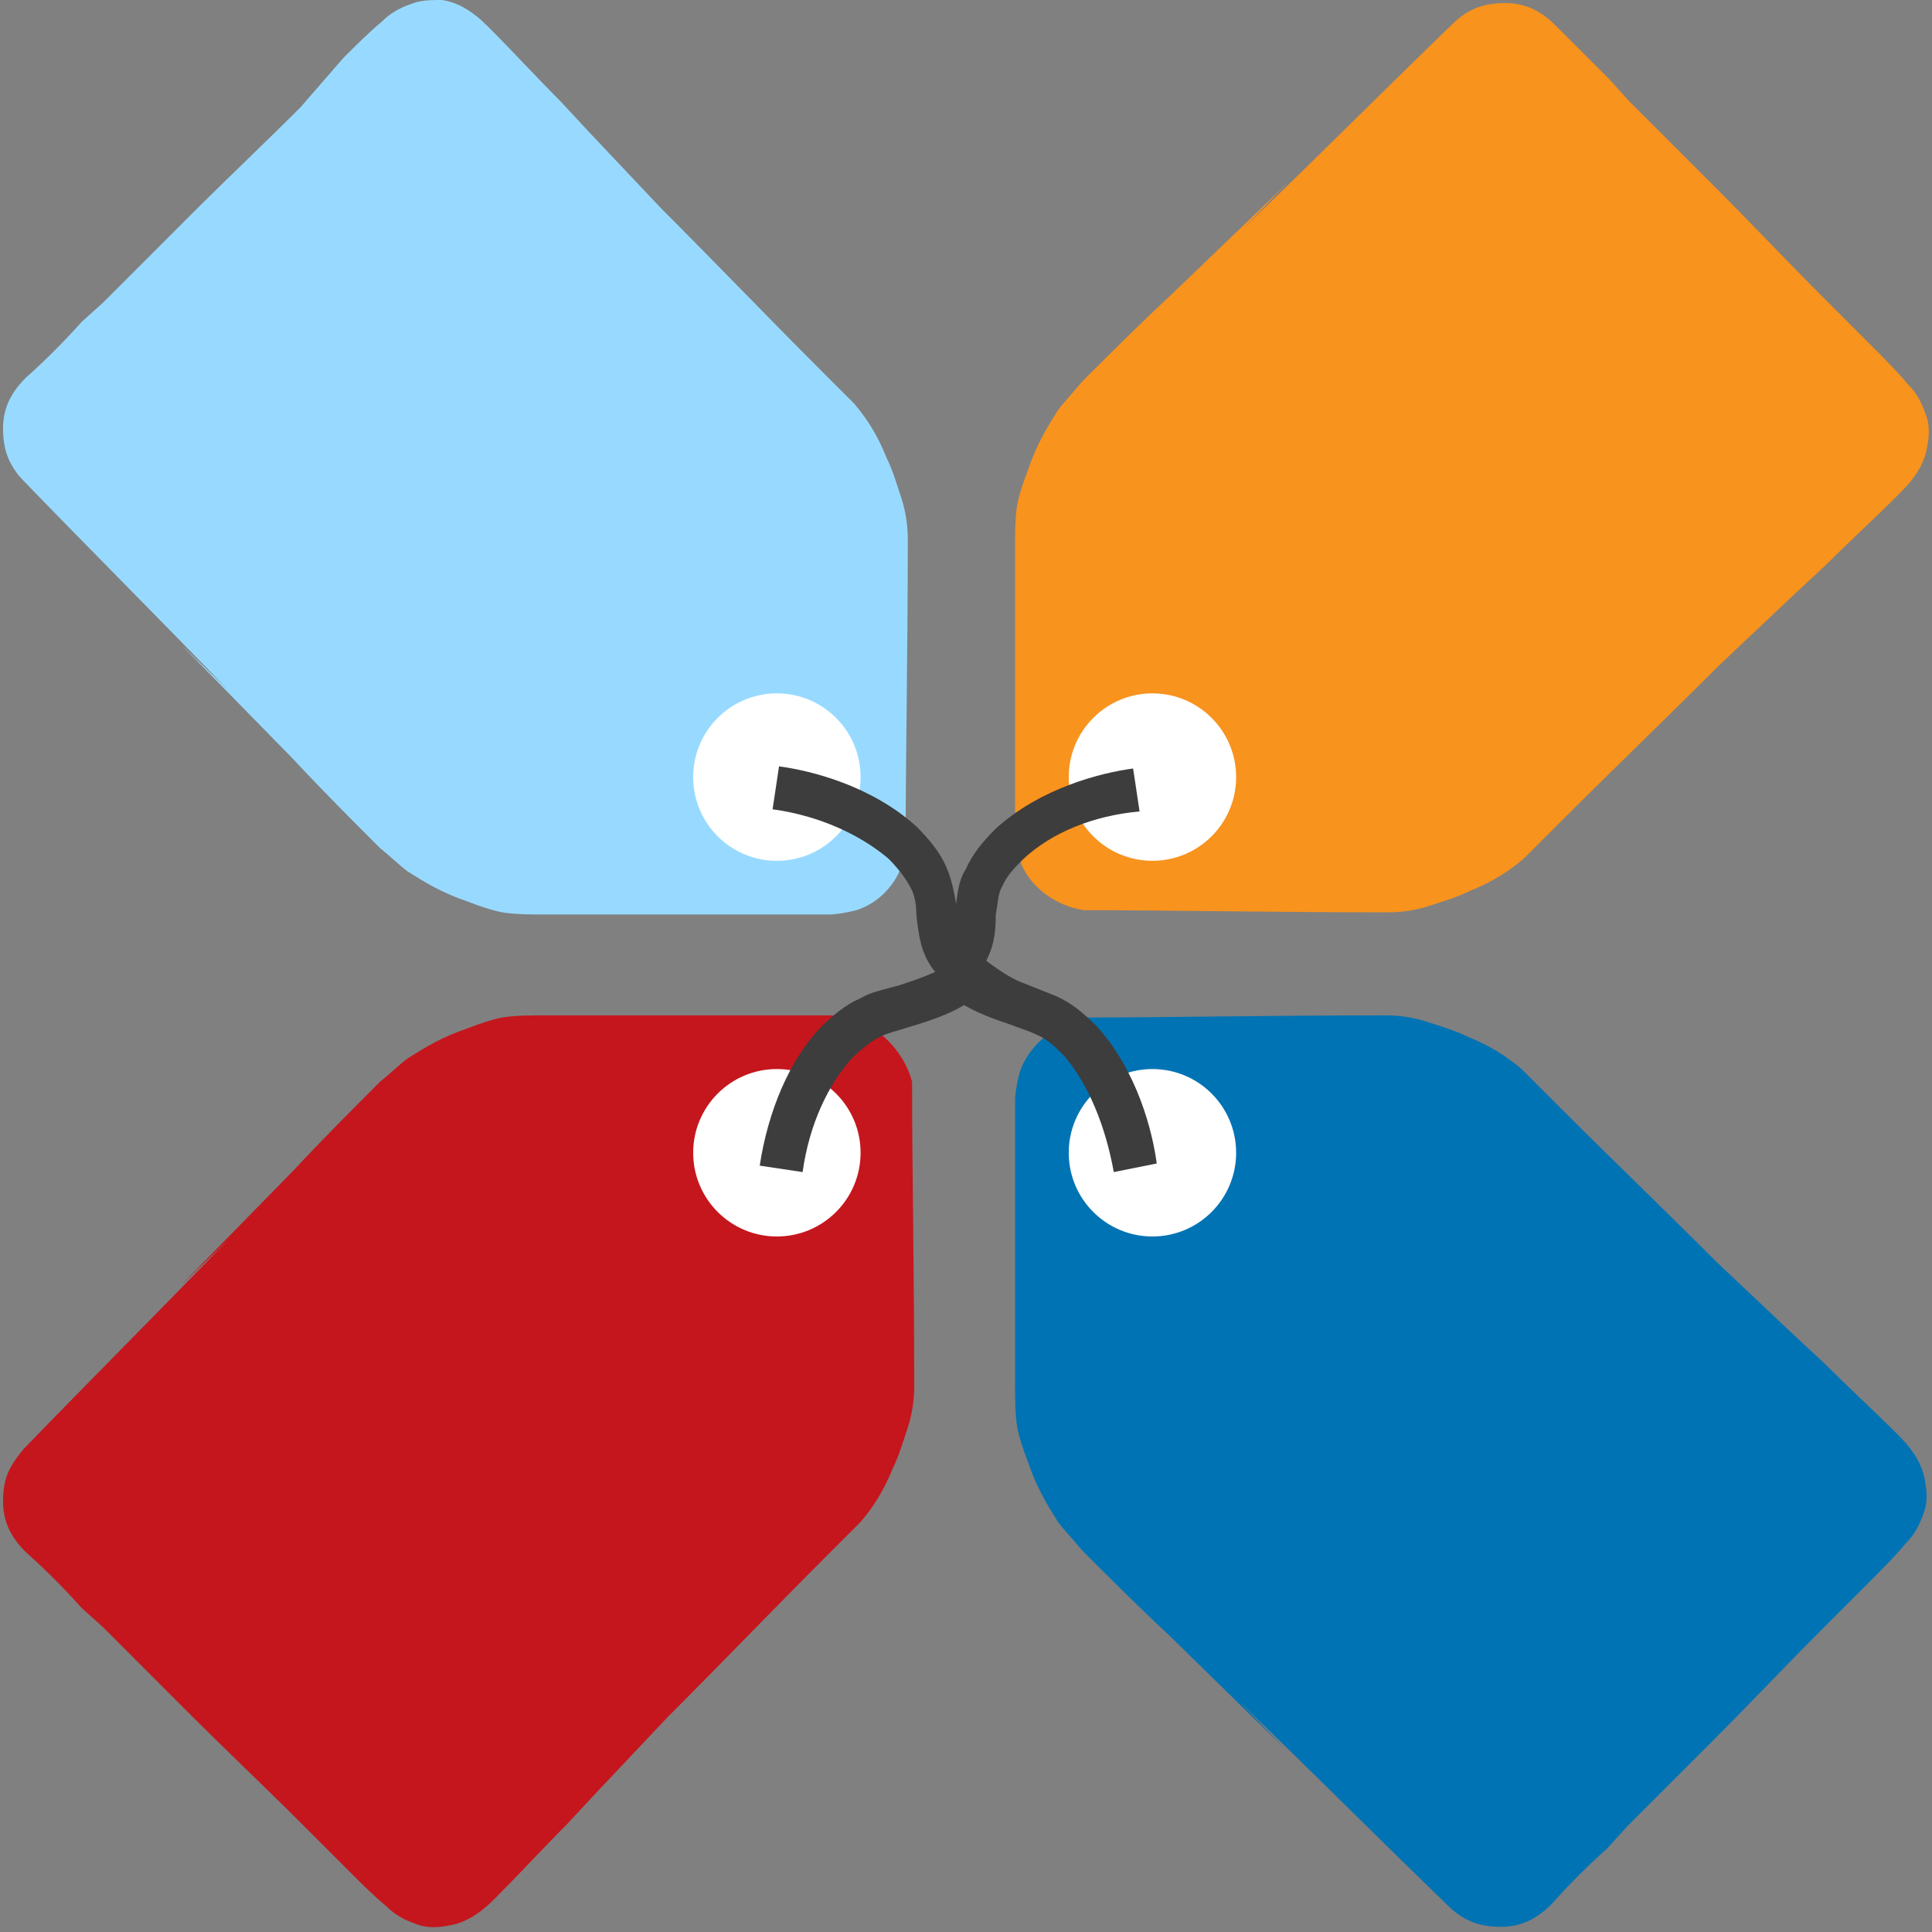
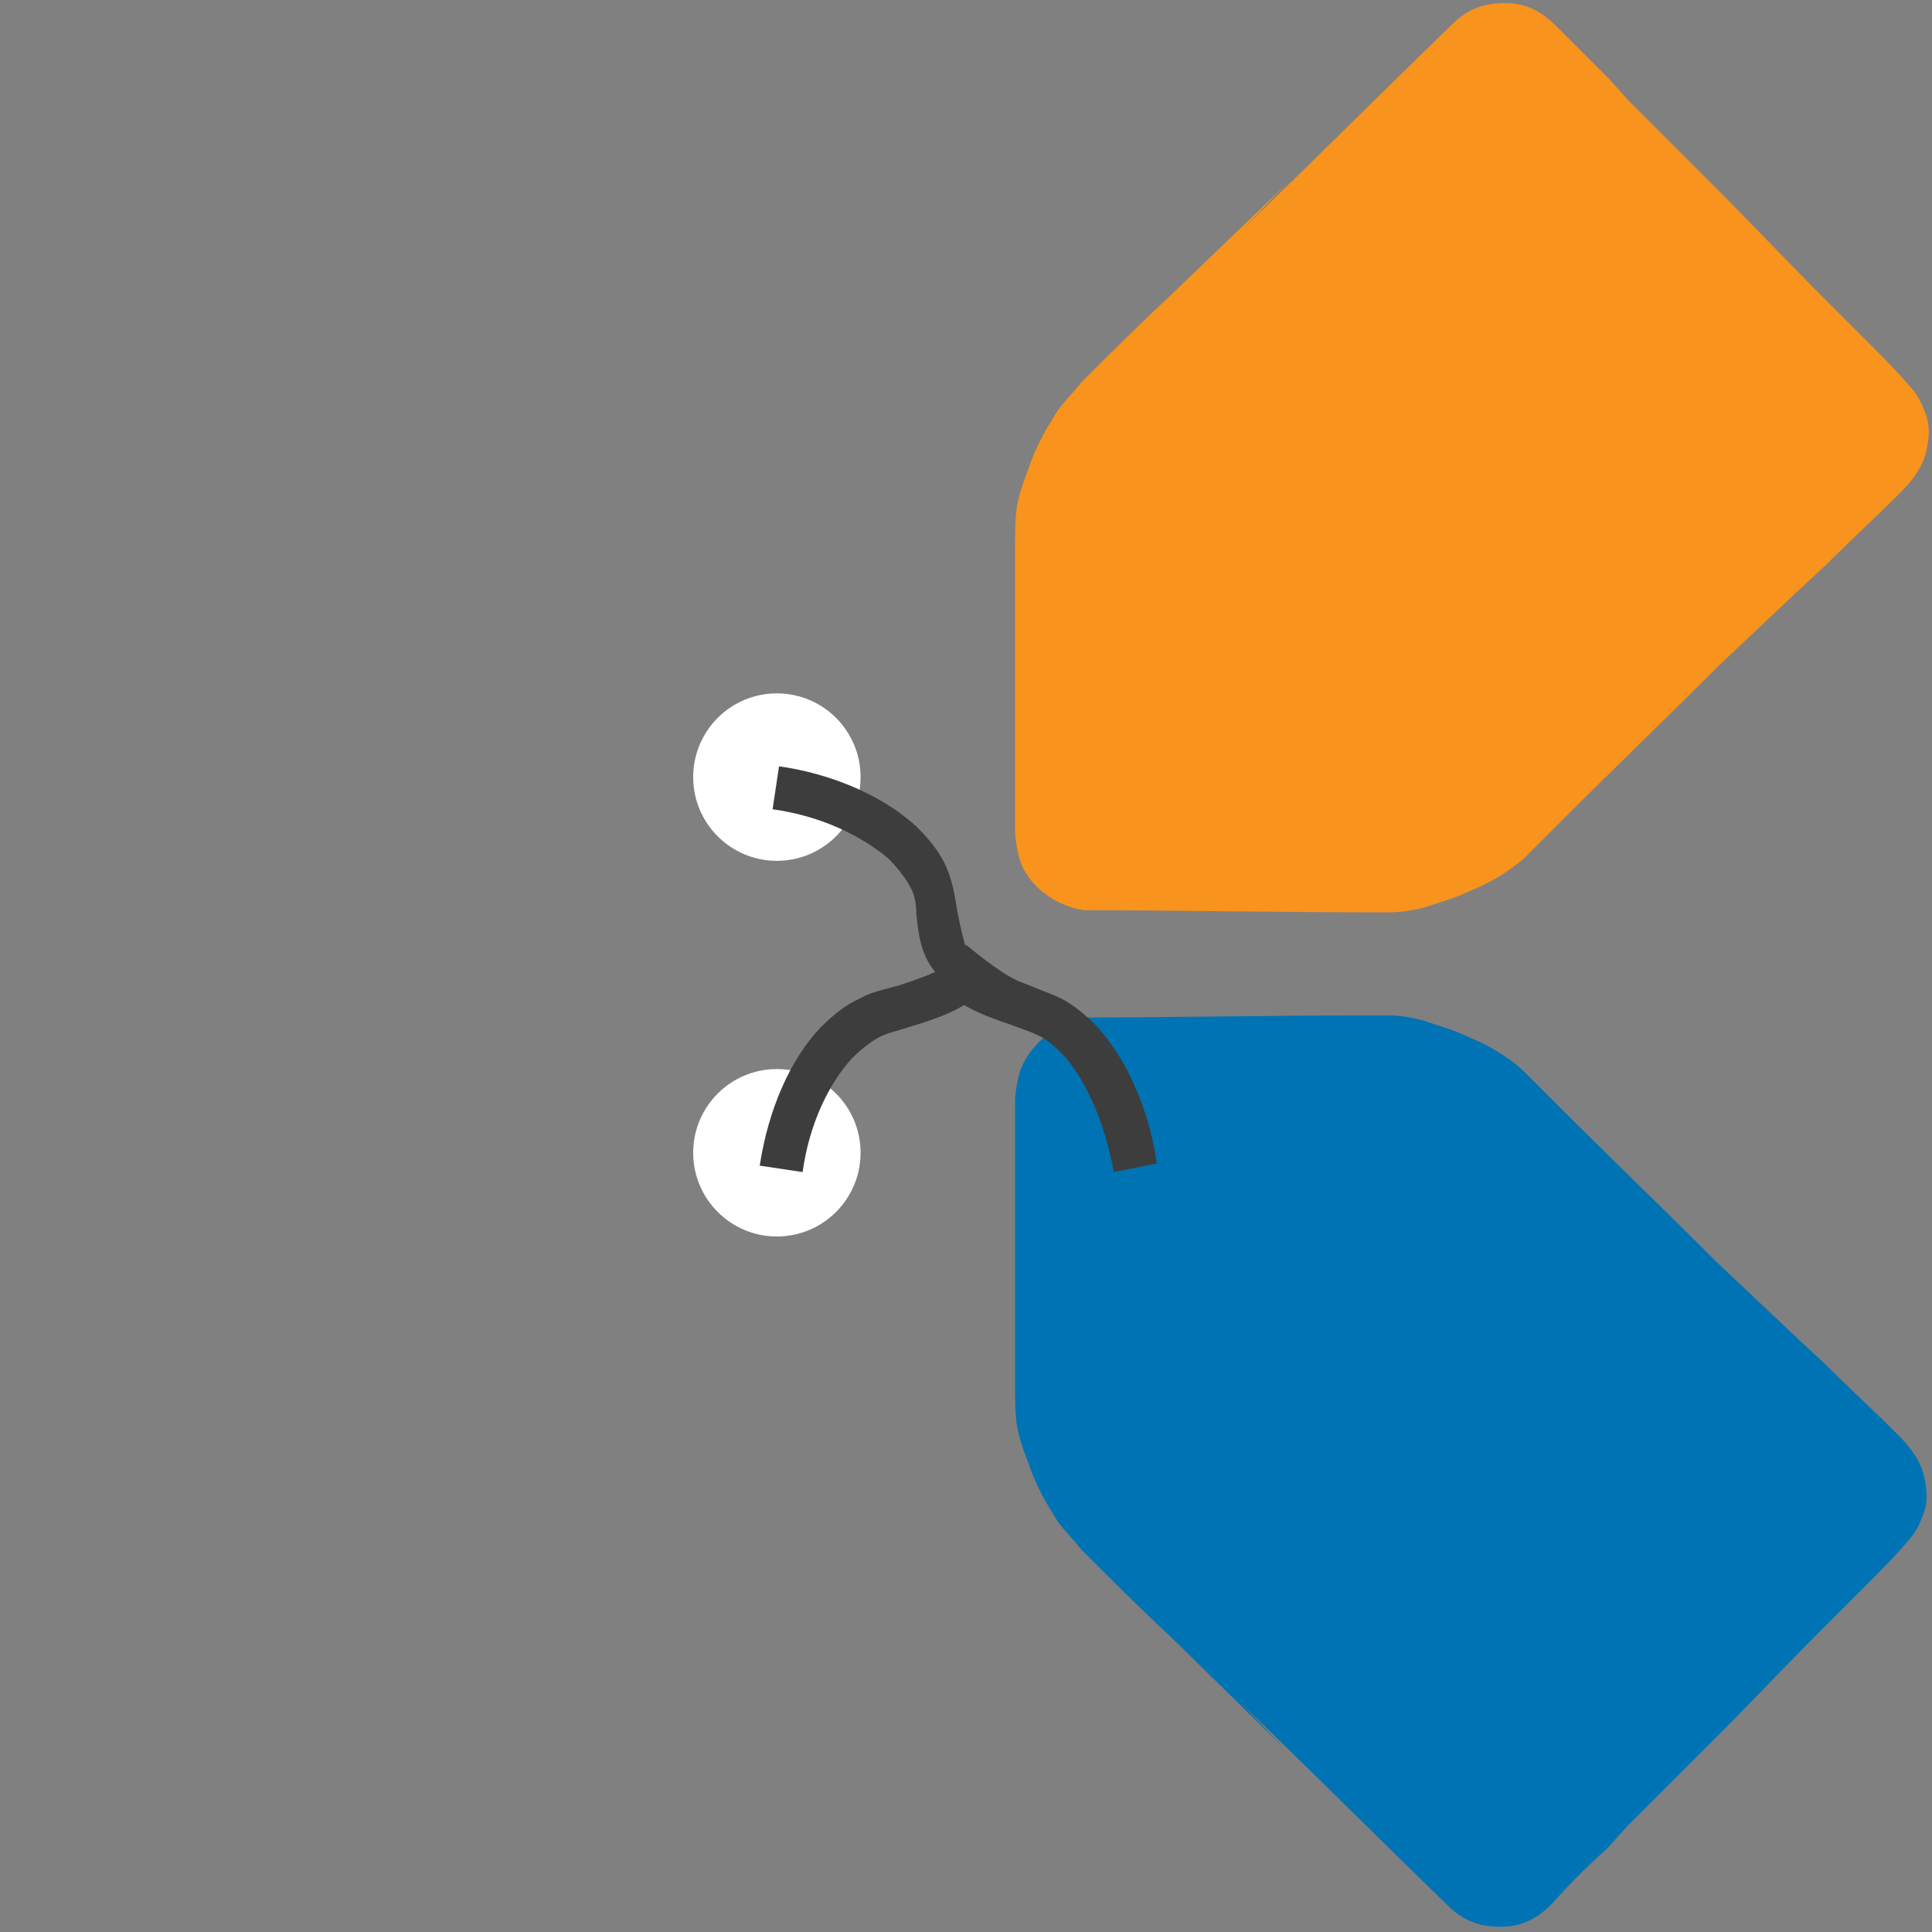
<svg xmlns="http://www.w3.org/2000/svg" width="62" height="62" viewBox="0 0 62 62" fill="none">
  <rect x="0" y="0" width="62" height="62" fill="#808080" stroke="none" />
-   <path d="M27.479 29.209C27.203 29.278 26.859 29.347 26.584 29.347C25.413 29.347 24.242 29.347 23.14 29.347H21.832C21.418 29.347 21.005 29.347 20.592 29.347C19.559 29.347 18.457 29.347 17.424 29.347C17.08 29.347 16.529 29.347 16.115 29.278C15.771 29.209 15.358 29.071 15.014 28.933C14.187 28.658 13.636 28.313 13.085 27.969C12.81 27.762 12.534 27.487 12.19 27.211C11.295 26.316 10.33 25.351 9.435 24.387L6.198 21.08C4.821 19.702 8.333 23.147 6.956 21.769C4.89 19.633 2.824 17.567 0.758 15.431C0.413 15.087 0.207 14.673 0.138 14.26C-2.86326e-05 13.364 0.207 12.744 0.826 12.124C1.446 11.573 2.066 10.953 2.617 10.333L3.306 9.713C3.788 9.231 4.27 8.749 4.752 8.267C5.234 7.784 5.647 7.371 6.129 6.889C7.3 5.718 8.471 4.616 9.642 3.444L11.019 1.86C11.432 1.447 11.845 1.033 12.259 0.689C12.603 0.344 12.947 0.207 13.361 0.069C13.636 0 13.912 0 14.187 0C14.669 0.069 15.151 0.344 15.633 0.827L15.702 0.896C16.46 1.653 17.217 2.48 17.975 3.238L18.87 4.202L21.212 6.682C22.933 8.404 24.586 10.127 26.308 11.849L26.515 12.056C26.79 12.331 27.135 12.676 27.41 12.951C27.823 13.433 28.168 13.984 28.443 14.673C28.65 15.087 28.788 15.569 28.925 15.982C29.063 16.396 29.132 16.878 29.132 17.291C29.132 21.08 29.063 24.18 29.063 27.073C29.063 28.038 28.374 28.933 27.479 29.209Z" fill="#98DAFF" />
  <path d="M24.931 27.625C26.414 27.625 27.617 26.422 27.617 24.938C27.617 23.454 26.414 22.251 24.931 22.251C23.447 22.251 22.245 23.454 22.245 24.938C22.245 26.422 23.447 27.625 24.931 27.625Z" fill="white" />
  <path d="M32.713 34.444C32.644 34.72 32.575 35.065 32.575 35.34C32.575 36.511 32.575 37.682 32.575 38.785V40.093C32.575 40.507 32.575 40.92 32.575 41.333C32.575 42.367 32.575 43.469 32.575 44.502C32.575 44.847 32.575 45.398 32.644 45.811C32.713 46.156 32.851 46.569 32.988 46.913C33.264 47.74 33.608 48.291 33.953 48.842C34.159 49.118 34.435 49.393 34.71 49.738C35.605 50.633 36.57 51.598 37.534 52.493L40.84 55.731C42.217 57.109 38.773 53.596 40.151 54.973C42.286 57.04 44.352 59.107 46.487 61.173C46.831 61.518 47.244 61.724 47.658 61.793C48.553 61.931 49.173 61.724 49.793 61.105C50.343 60.484 50.963 59.864 51.583 59.313L52.203 58.624C52.685 58.142 53.167 57.66 53.649 57.178C54.131 56.696 54.545 56.282 55.027 55.8C56.197 54.629 57.299 53.458 58.47 52.287L59.985 50.771C60.398 50.358 60.812 49.944 61.156 49.531C61.5 49.187 61.638 48.842 61.776 48.429C61.845 48.153 61.845 47.878 61.776 47.533C61.707 47.051 61.431 46.569 60.95 46.087L60.881 46.018C60.123 45.26 59.297 44.502 58.539 43.745L57.575 42.849L55.096 40.507C53.374 38.785 51.652 37.131 49.93 35.409L49.724 35.202C49.448 34.927 49.104 34.582 48.828 34.307C48.346 33.893 47.795 33.549 47.107 33.273C46.694 33.067 46.211 32.929 45.798 32.791C45.385 32.653 44.903 32.584 44.49 32.584C40.702 32.584 37.603 32.653 34.71 32.653C33.884 32.86 32.988 33.549 32.713 34.444Z" fill="#0073B4" />
-   <path d="M36.983 39.68C38.466 39.68 39.669 38.477 39.669 36.993C39.669 35.51 38.466 34.307 36.983 34.307C35.499 34.307 34.297 35.51 34.297 36.993C34.297 38.477 35.499 39.68 36.983 39.68Z" fill="white" />
  <path d="M32.713 27.555C32.644 27.28 32.575 26.936 32.575 26.66C32.575 25.489 32.575 24.318 32.575 23.215V21.907C32.575 21.493 32.575 21.08 32.575 20.667C32.575 19.633 32.575 18.531 32.575 17.498C32.575 17.153 32.575 16.602 32.644 16.189C32.713 15.844 32.851 15.431 32.988 15.087C33.264 14.26 33.608 13.709 33.953 13.158C34.159 12.882 34.435 12.607 34.71 12.262C35.605 11.367 36.57 10.402 37.534 9.507L40.977 6.2C42.355 4.822 38.911 8.335 40.289 6.958C42.423 4.891 44.49 2.824 46.625 0.758C46.969 0.413 47.382 0.207 47.795 0.138C48.691 -5.58347e-05 49.31 0.207 49.93 0.827C50.481 1.378 51.101 1.998 51.652 2.549L52.272 3.238C52.754 3.72 53.236 4.202 53.718 4.684C54.2 5.167 54.614 5.58 55.096 6.062C56.266 7.233 57.368 8.404 58.539 9.575L60.054 11.091C60.467 11.504 60.881 11.918 61.225 12.331C61.569 12.675 61.707 13.02 61.845 13.433C61.914 13.709 61.914 13.984 61.845 14.329C61.776 14.811 61.5 15.293 61.018 15.775L60.95 15.844C60.192 16.602 59.365 17.36 58.608 18.118L57.644 19.013L55.164 21.355C53.443 23.078 51.721 24.731 49.999 26.453L49.793 26.66C49.517 26.936 49.173 27.28 48.897 27.555C48.415 27.969 47.864 28.313 47.175 28.589C46.762 28.796 46.28 28.933 45.867 29.071C45.454 29.209 44.972 29.278 44.559 29.278C40.771 29.278 37.672 29.209 34.779 29.209C33.884 29.071 32.988 28.451 32.713 27.555Z" fill="#F8931D" />
-   <path d="M36.983 27.624C38.466 27.624 39.669 26.421 39.669 24.938C39.669 23.454 38.466 22.251 36.983 22.251C35.499 22.251 34.297 23.454 34.297 24.938C34.297 26.421 35.499 27.624 36.983 27.624Z" fill="white" />
-   <path d="M27.479 32.722C27.203 32.653 26.859 32.584 26.584 32.584C25.413 32.584 24.242 32.584 23.14 32.584H21.832C21.418 32.584 21.005 32.584 20.592 32.584C19.559 32.584 18.457 32.584 17.424 32.584C17.08 32.584 16.529 32.584 16.115 32.653C15.771 32.722 15.358 32.86 15.014 32.998C14.187 33.273 13.636 33.618 13.085 33.962C12.81 34.169 12.534 34.444 12.19 34.72C11.295 35.616 10.33 36.58 9.435 37.544L6.198 40.851C4.821 42.229 8.333 38.785 6.956 40.162C4.89 42.298 2.824 44.364 0.758 46.5C0.413 46.913 0.207 47.258 0.138 47.671C-2.86251e-05 48.567 0.207 49.187 0.826 49.807C1.446 50.358 2.066 50.978 2.617 51.598L3.306 52.218C3.788 52.7 4.27 53.182 4.752 53.664C5.234 54.147 5.647 54.56 6.129 55.042C7.3 56.213 8.471 57.316 9.642 58.487L11.157 60.002C11.57 60.416 11.983 60.829 12.396 61.173C12.741 61.518 13.085 61.656 13.498 61.793C13.774 61.862 14.049 61.862 14.394 61.793C14.876 61.724 15.358 61.449 15.84 60.967L15.909 60.898C16.666 60.14 17.424 59.313 18.181 58.556L19.077 57.591L21.418 55.111C23.14 53.389 24.793 51.667 26.515 49.944L26.721 49.738C26.997 49.462 27.341 49.118 27.617 48.842C28.03 48.36 28.374 47.809 28.65 47.12C28.856 46.707 28.994 46.224 29.132 45.811C29.27 45.398 29.338 44.916 29.338 44.502C29.338 40.713 29.27 37.613 29.27 34.72C29.063 33.893 28.374 33.067 27.479 32.722Z" fill="#C5161D" />
  <path d="M24.931 39.68C26.414 39.68 27.617 38.477 27.617 36.993C27.617 35.51 26.414 34.307 24.931 34.307C23.447 34.307 22.245 35.51 22.245 36.993C22.245 38.477 23.447 39.68 24.931 39.68Z" fill="white" />
-   <path d="M31.404 31.207L30.371 30.311C30.578 30.105 30.578 29.691 30.647 29.278C30.716 28.865 30.716 28.314 30.991 27.9C31.198 27.418 31.542 27.005 31.955 26.591C33.402 25.282 35.33 24.8 36.363 24.662L36.57 26.04C35.054 26.178 33.746 26.729 32.851 27.556C32.575 27.831 32.3 28.107 32.162 28.451C32.024 28.658 32.024 29.002 31.955 29.347C31.955 29.967 31.887 30.587 31.404 31.207Z" fill="#3D3D3D" />
  <path d="M30.027 31.207C29.545 30.655 29.476 29.967 29.407 29.347C29.407 29.002 29.339 28.658 29.201 28.451C29.063 28.175 28.788 27.831 28.512 27.555C27.617 26.798 26.308 26.178 24.793 25.971L25 24.593C26.033 24.731 27.961 25.213 29.407 26.522C29.821 26.936 30.165 27.349 30.372 27.831C30.578 28.313 30.647 28.796 30.716 29.209C30.785 29.622 31.129 31.138 31.336 31.344L30.027 31.207Z" fill="#3D3D3D" />
  <path d="M35.743 37.613C35.468 36.098 34.917 34.789 34.159 33.893C33.884 33.618 33.608 33.342 33.264 33.204C32.989 33.067 32.713 32.998 32.369 32.86C31.749 32.653 30.991 32.378 30.44 31.895L30.991 30.311C31.336 30.587 32.231 31.344 32.851 31.551C33.195 31.689 33.54 31.827 33.884 31.964C34.366 32.171 34.779 32.516 35.192 32.929C36.501 34.376 36.983 36.304 37.121 37.338L35.743 37.613Z" fill="#3D3D3D" />
  <path d="M25.757 37.613L24.38 37.407C24.655 35.616 25.344 34.031 26.308 32.998C26.721 32.584 27.135 32.24 27.617 32.033C27.961 31.827 28.374 31.758 28.856 31.62C29.476 31.413 30.096 31.207 30.44 30.931L31.336 31.965C30.785 32.447 29.958 32.722 29.27 32.929C28.856 33.067 28.512 33.136 28.237 33.273C27.961 33.411 27.617 33.687 27.341 33.962C26.584 34.789 25.964 36.098 25.757 37.613Z" fill="#3D3D3D" />
</svg>